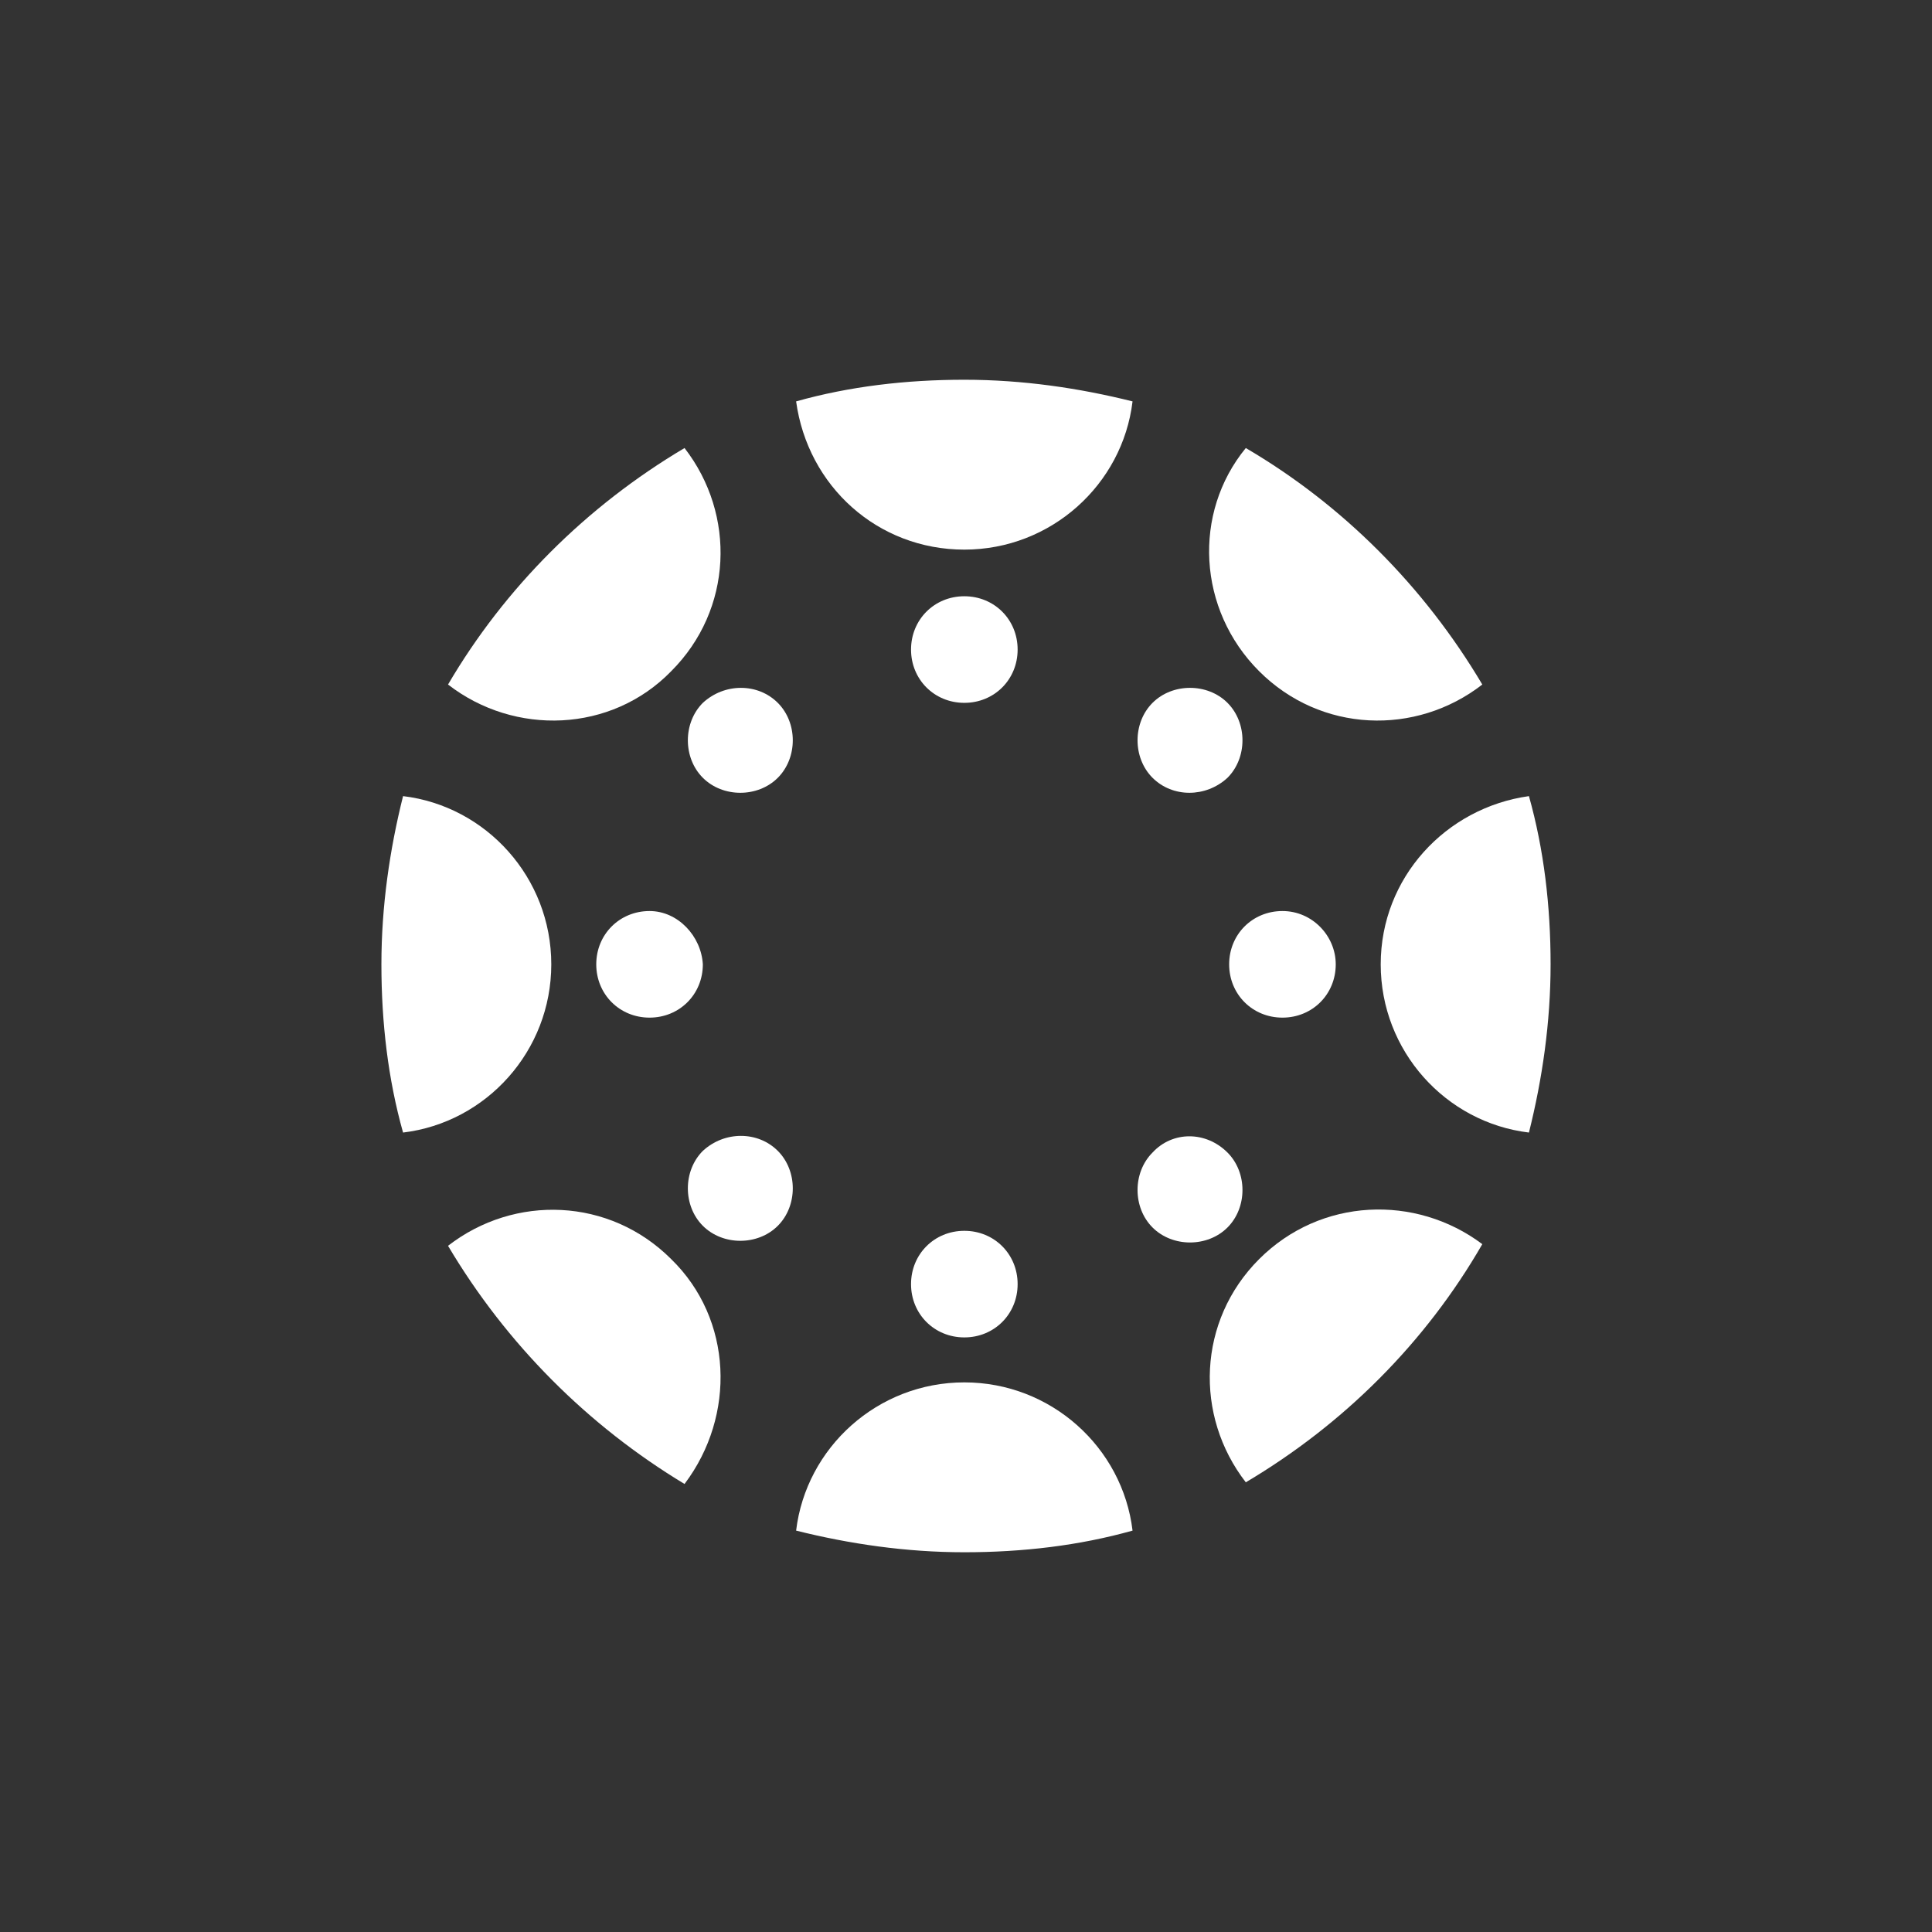
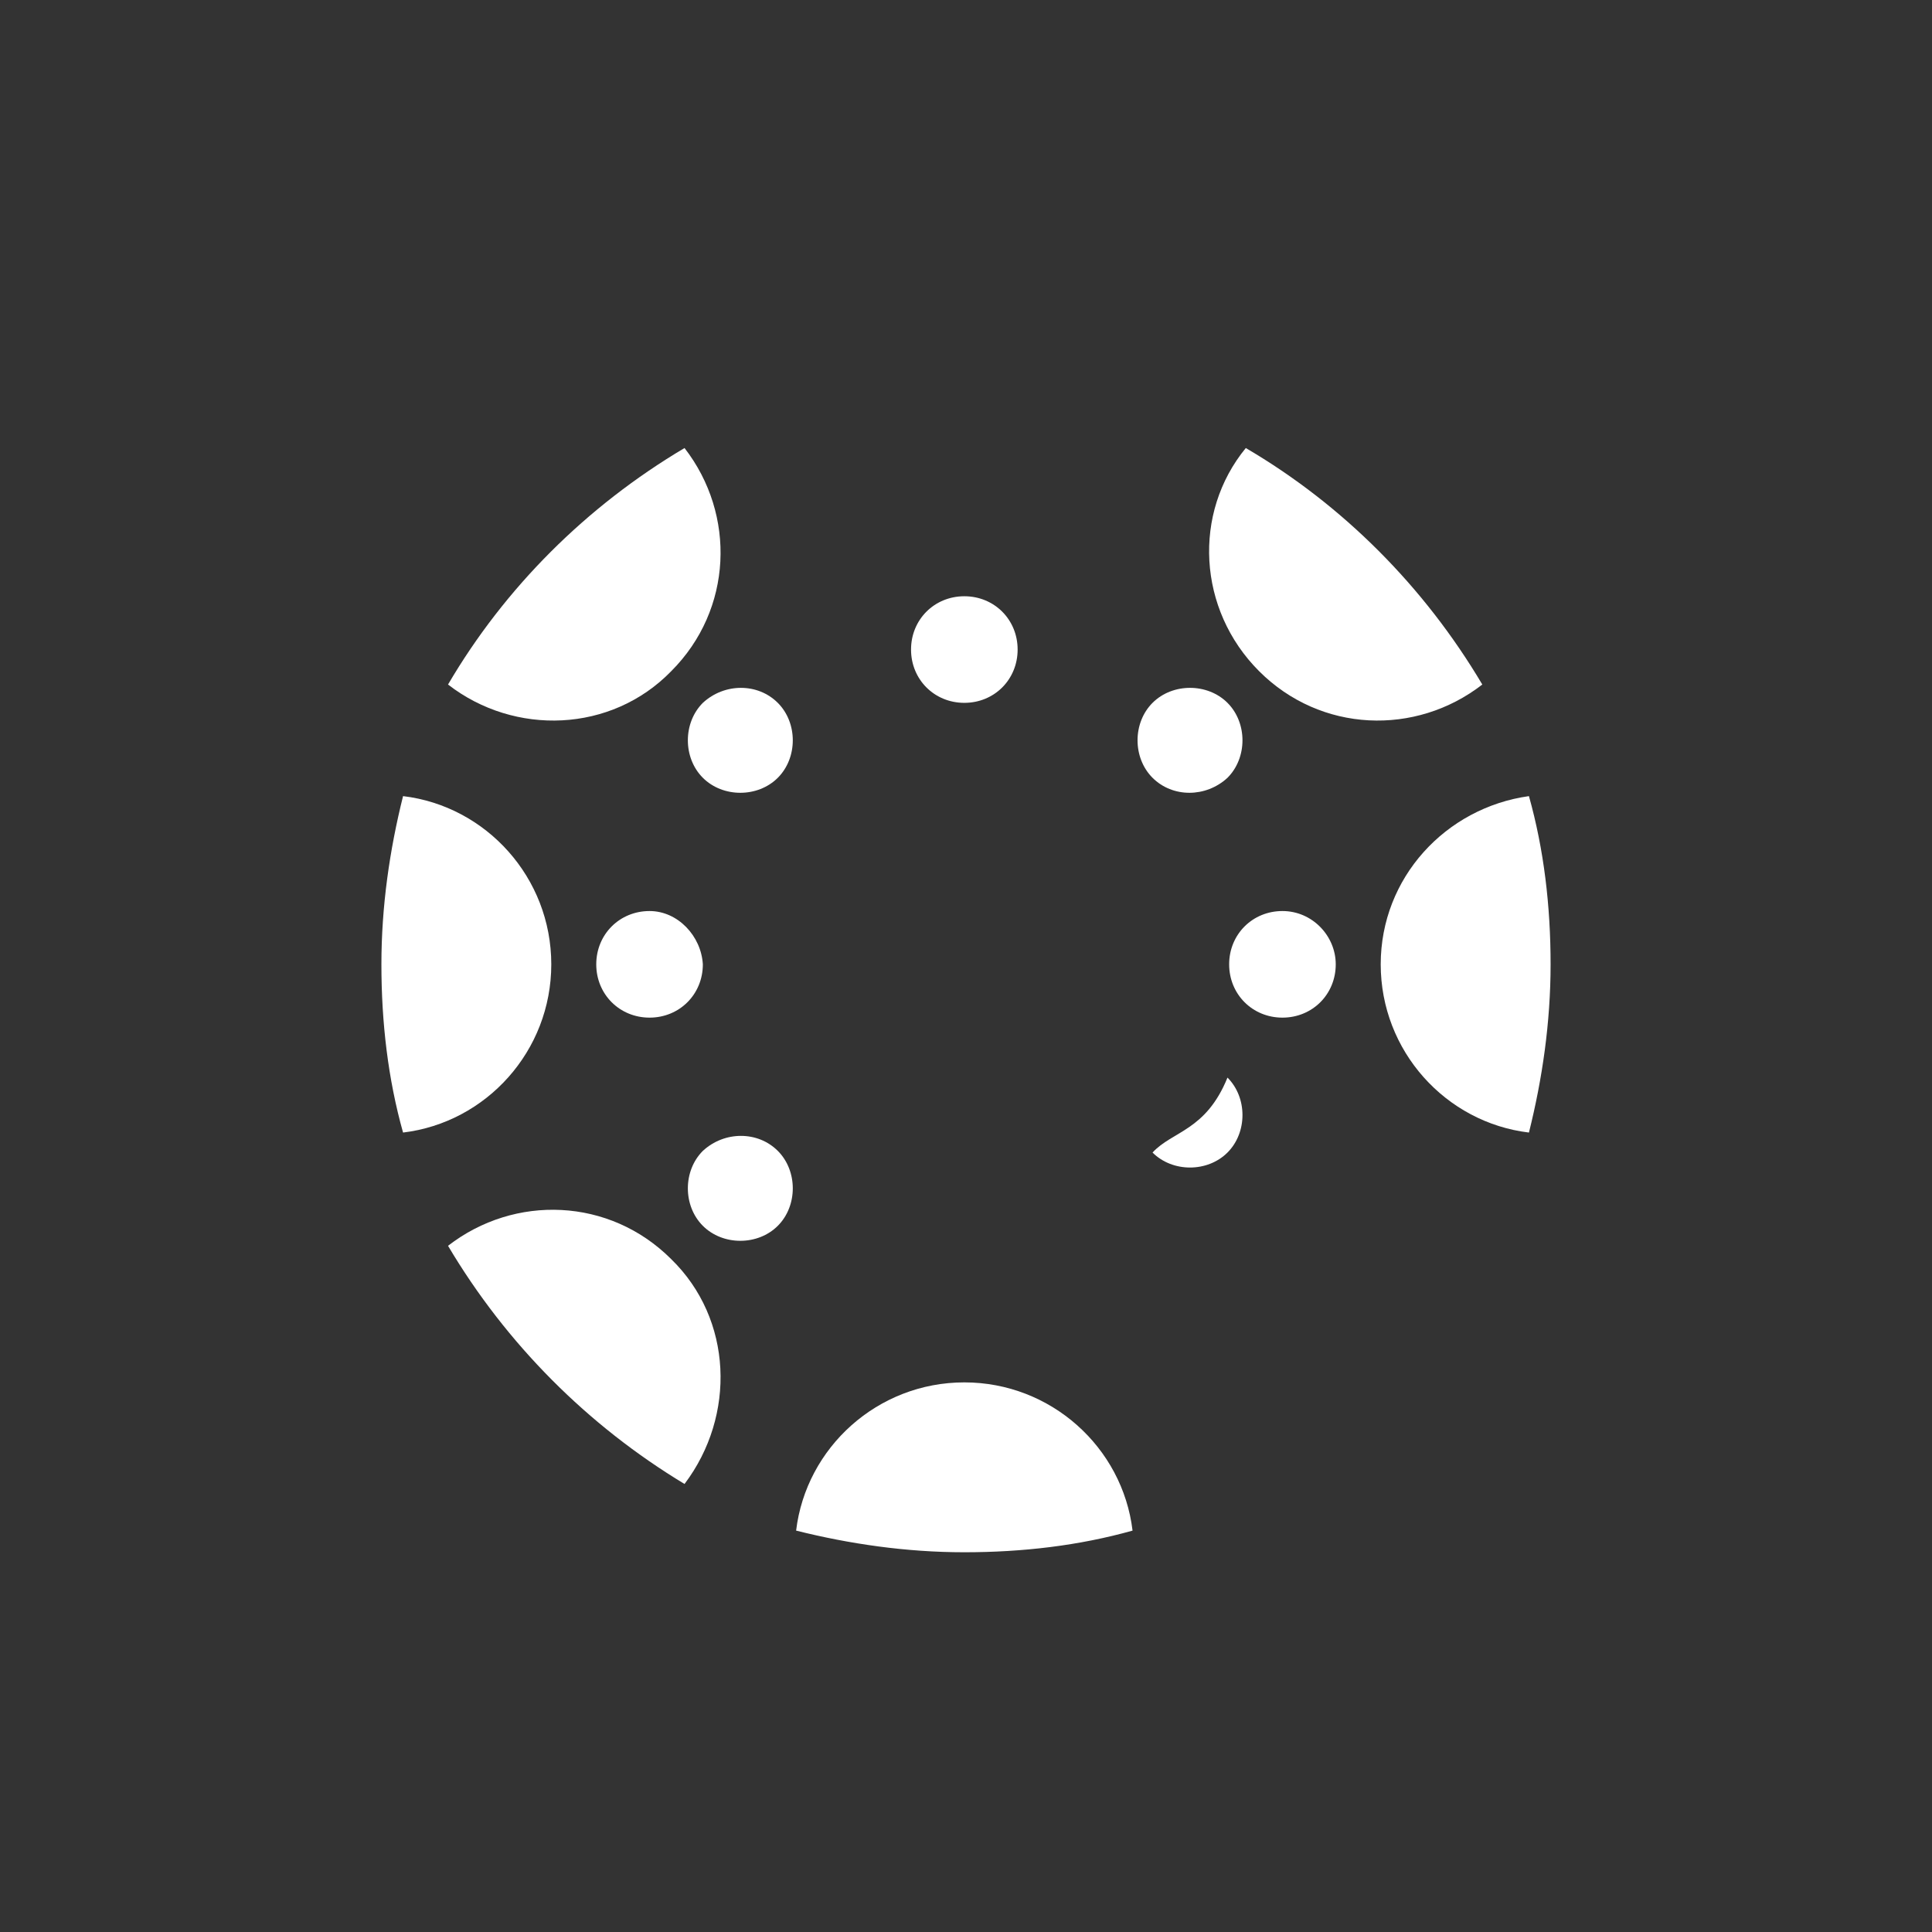
<svg xmlns="http://www.w3.org/2000/svg" version="1.1" id="Layer_1" x="0px" y="0px" viewBox="0 0 116 116" style="enable-background:new 0 0 116 116;" xml:space="preserve">
  <rect x="0" y="0" width="116" height="116" fill="#333333" stroke="none" />
  <style type="text/css">
	.st0{fill:none;}
	.st1{fill:#FFFFFF;}
</style>
  <g id="Layer_2">
    <rect x="0.2" y="-0.2" class="st0" width="115.7" height="116.3" />
    <path class="st1" d="M33.1,57.9c0-5.2-3.9-9.5-8.9-10.1c-0.8,3.2-1.3,6.6-1.3,10.1c0,3.5,0.4,6.9,1.3,10.1   C29.2,67.4,33.1,63.1,33.1,57.9" />
    <path class="st1" d="M39,54.7c-1.8,0-3.2,1.4-3.2,3.2c0,1.8,1.4,3.2,3.2,3.2c1.8,0,3.2-1.4,3.2-3.2C42.1,56.2,40.7,54.7,39,54.7" />
    <path class="st1" d="M82.9,57.9c0,5.2,3.9,9.5,8.9,10.1c0.8-3.2,1.3-6.6,1.3-10.1c0-3.5-0.4-6.9-1.3-10.1   C86.8,48.5,82.9,52.7,82.9,57.9" />
    <path class="st1" d="M77,54.7c-1.8,0-3.2,1.4-3.2,3.2c0,1.8,1.4,3.2,3.2,3.2c1.8,0,3.2-1.4,3.2-3.2C80.2,56.2,78.8,54.7,77,54.7" />
    <path class="st1" d="M57.9,83c-5.2,0-9.5,3.9-10.1,8.9c3.2,0.8,6.6,1.3,10.1,1.3c3.5,0,6.9-0.4,10.1-1.3C67.4,86.9,63.1,83,57.9,83   " />
-     <path class="st1" d="M57.9,73.9c-1.8,0-3.2,1.4-3.2,3.2c0,1.8,1.4,3.2,3.2,3.2c1.8,0,3.2-1.4,3.2-3.2   C61.1,75.3,59.7,73.9,57.9,73.9" />
-     <path class="st1" d="M57.9,33c5.2,0,9.5-3.9,10.1-8.9c-3.2-0.8-6.6-1.3-10.1-1.3c-3.5,0-6.9,0.4-10.1,1.3   C48.5,29.2,52.7,33,57.9,33" />
    <path class="st1" d="M57.9,35.8c-1.8,0-3.2,1.4-3.2,3.2c0,1.8,1.4,3.2,3.2,3.2c1.8,0,3.2-1.4,3.2-3.2   C61.1,37.2,59.7,35.8,57.9,35.8" />
-     <path class="st1" d="M75.6,75.6c-3.7,3.7-3.9,9.4-0.8,13.4c5.9-3.5,10.8-8.4,14.2-14.3C85,71.7,79.3,71.9,75.6,75.6" />
-     <path class="st1" d="M69.2,69.2c-1.2,1.2-1.2,3.3,0,4.5c1.2,1.2,3.3,1.2,4.5,0c1.2-1.2,1.2-3.3,0-4.5   C72.4,67.9,70.4,67.9,69.2,69.2" />
+     <path class="st1" d="M69.2,69.2c1.2,1.2,3.3,1.2,4.5,0c1.2-1.2,1.2-3.3,0-4.5   C72.4,67.9,70.4,67.9,69.2,69.2" />
    <path class="st1" d="M40.3,40.3c3.7-3.7,3.9-9.4,0.8-13.4c-5.9,3.5-10.8,8.4-14.2,14.2C30.9,44.2,36.7,44,40.3,40.3" />
    <path class="st1" d="M42.2,42.2c-1.2,1.2-1.2,3.3,0,4.5c1.2,1.2,3.3,1.2,4.5,0c1.2-1.2,1.2-3.3,0-4.5C45.5,41,43.5,41,42.2,42.2" />
    <path class="st1" d="M75.6,40.3c3.7,3.7,9.4,3.9,13.4,0.8c-3.5-5.9-8.4-10.8-14.2-14.2C71.6,30.8,71.9,36.6,75.6,40.3" />
    <path class="st1" d="M73.7,46.7c1.2-1.2,1.2-3.3,0-4.5c-1.2-1.2-3.3-1.2-4.5,0c-1.2,1.2-1.2,3.3,0,4.5   C70.4,47.9,72.4,47.9,73.7,46.7" />
    <path class="st1" d="M40.3,75.6c-3.7-3.7-9.4-3.9-13.4-0.8c3.5,5.9,8.4,10.8,14.2,14.3C44.2,85,44,79.2,40.3,75.6" />
    <path class="st1" d="M42.2,69.1c-1.2,1.2-1.2,3.3,0,4.5c1.2,1.2,3.3,1.2,4.5,0c1.2-1.2,1.2-3.3,0-4.5   C45.5,67.9,43.5,67.9,42.2,69.1" />
  </g>
</svg>